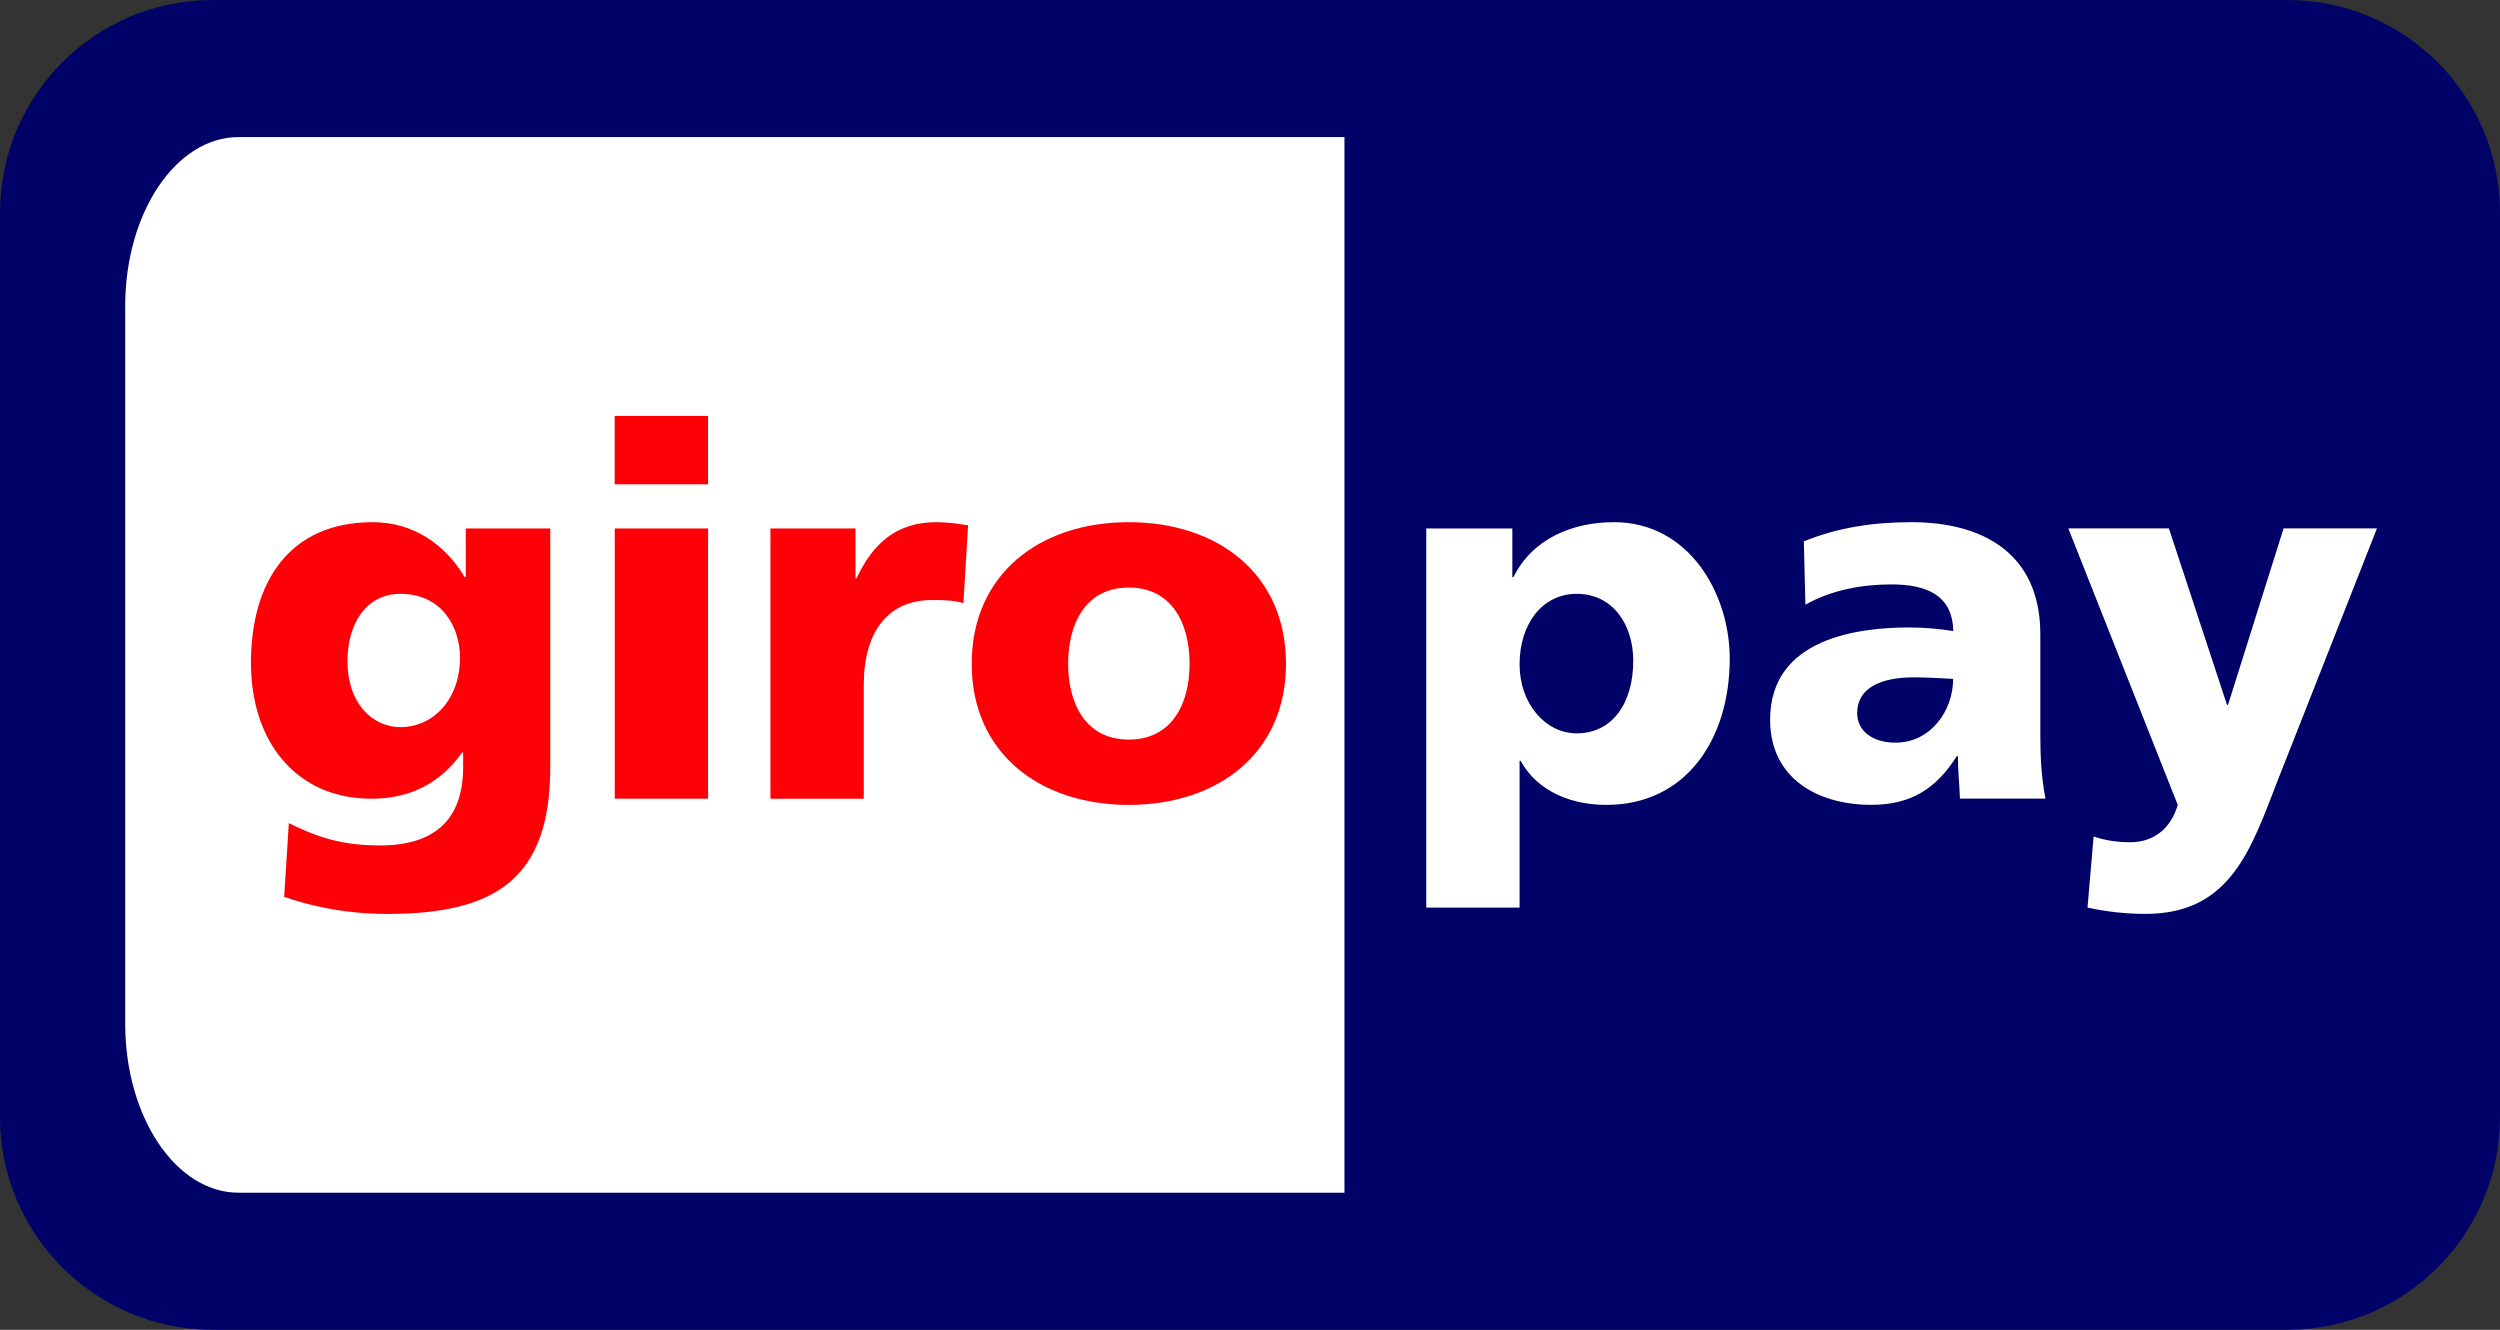
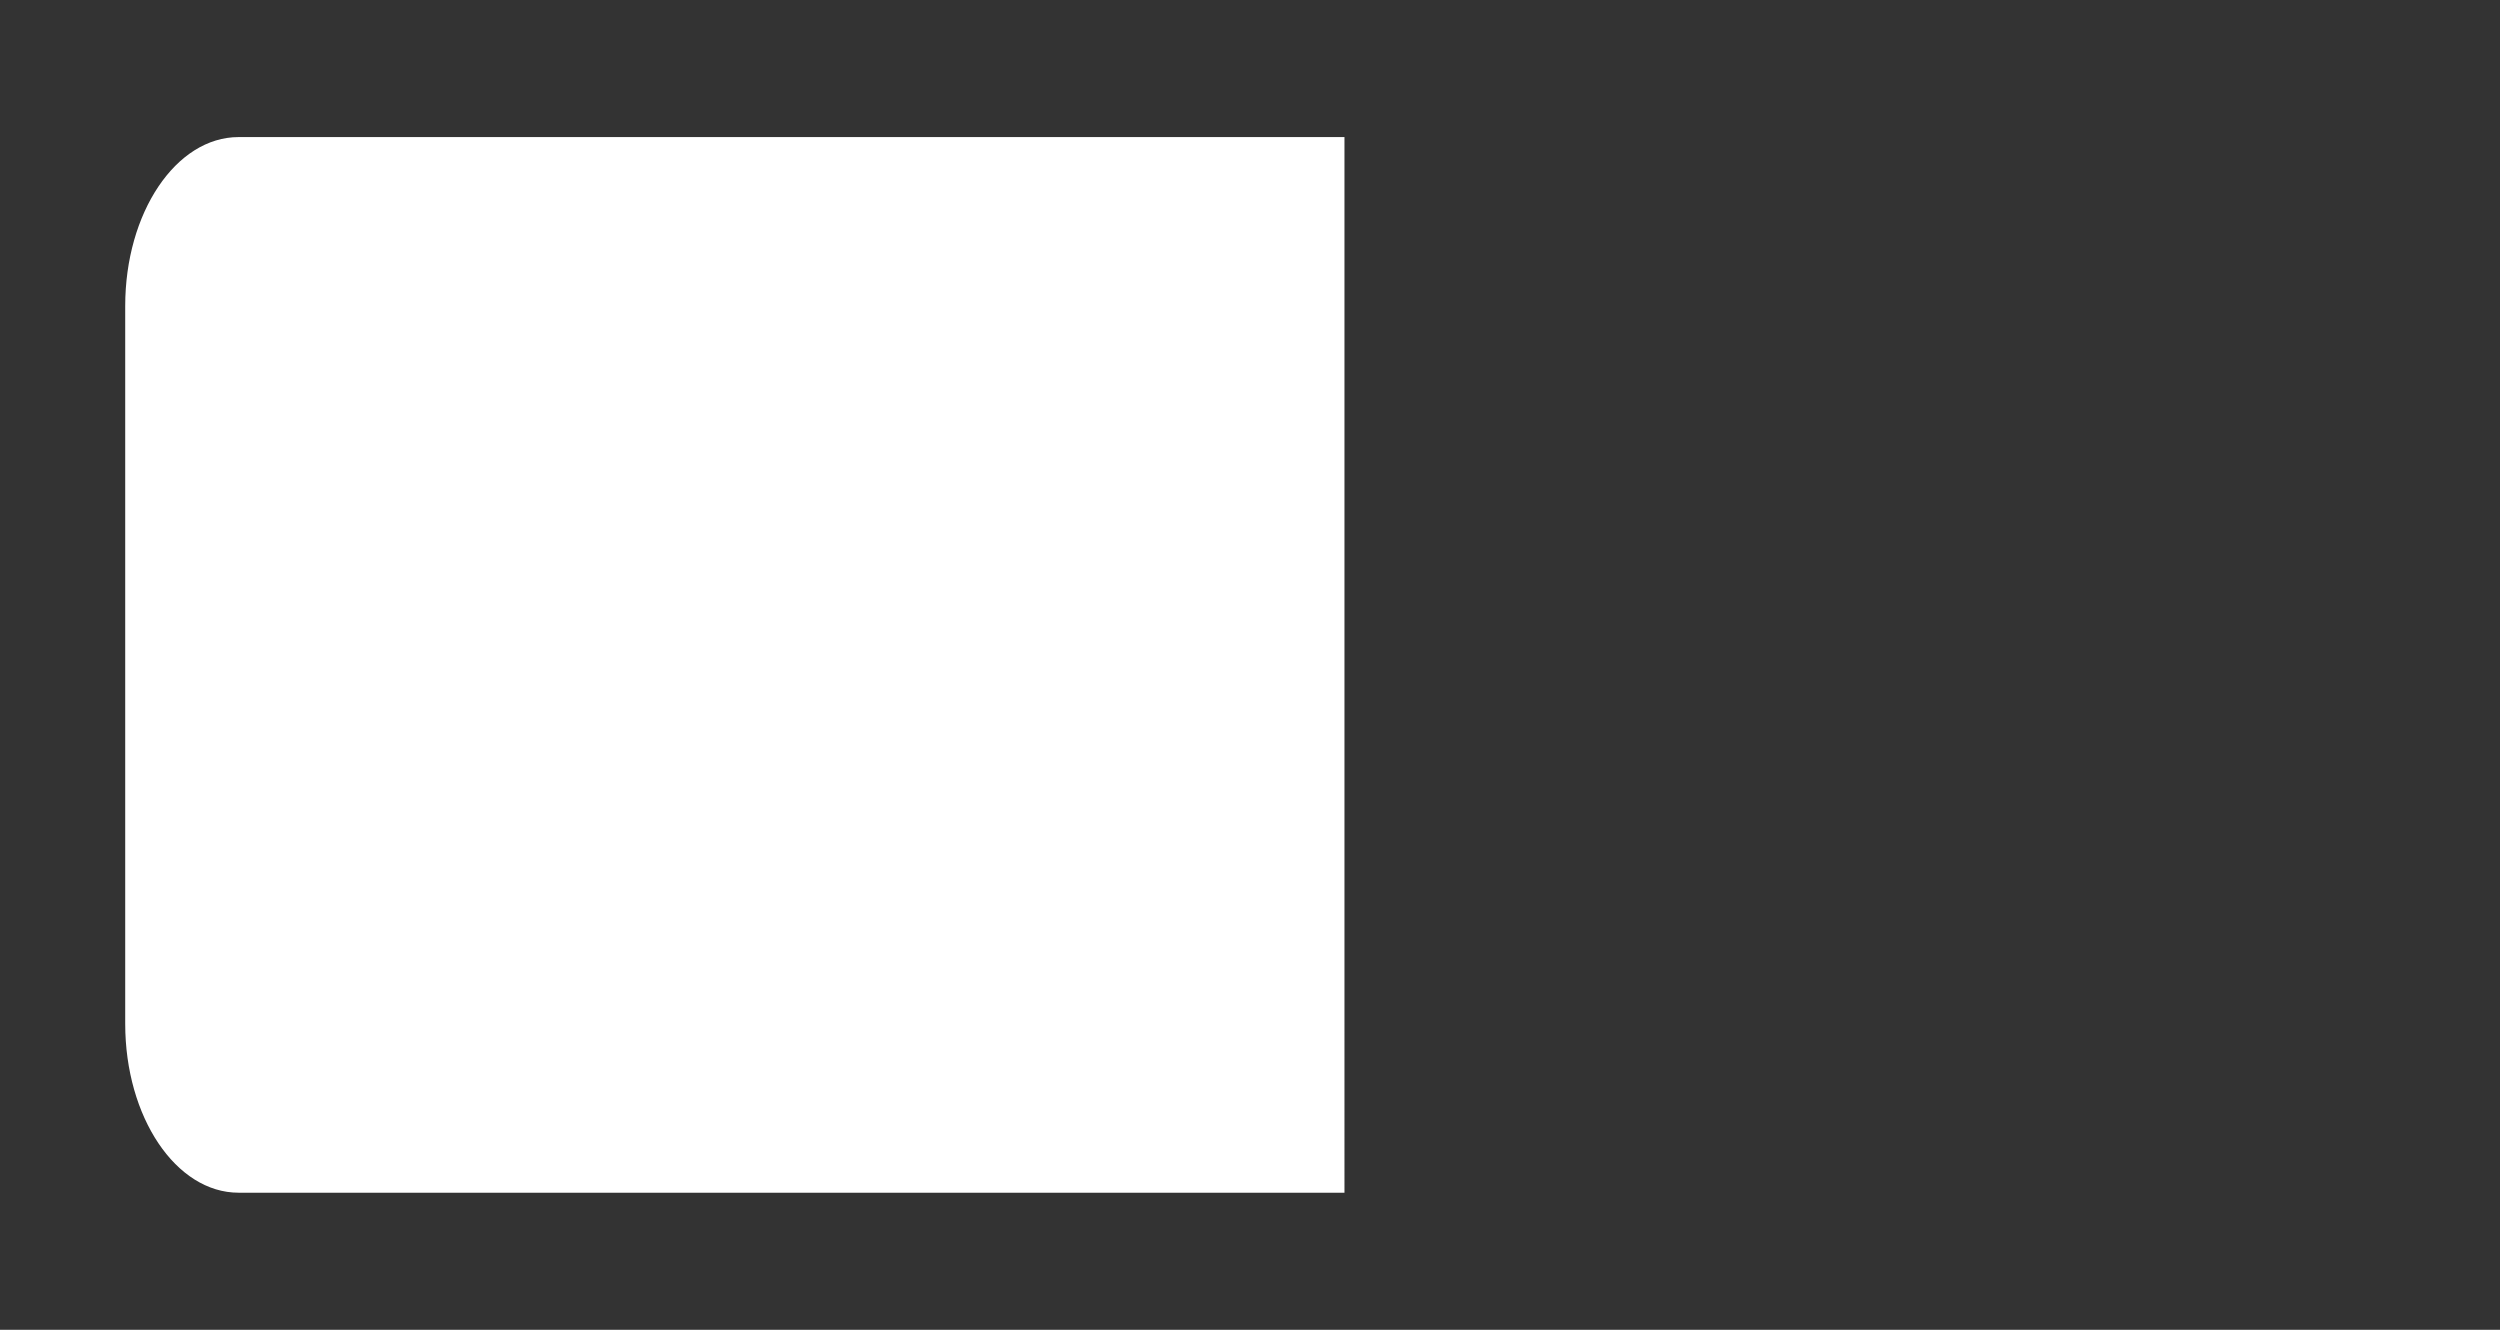
<svg xmlns="http://www.w3.org/2000/svg" version="1.1" id="Ebene_1" x="0px" y="0px" viewBox="0 0 47 25" style="enable-background:new 0 0 47 25;" xml:space="preserve">
  <rect x="0" y="0" width="47" height="25" fill="#333333" stroke="none" />
  <style type="text/css">
	.st0{fill:#000268;}
	.st1{fill:#FFFFFF;}
	.st2{fill-rule:evenodd;clip-rule:evenodd;fill:#FFFFFF;}
	.st3{fill-rule:evenodd;clip-rule:evenodd;fill:#FF0007;}
</style>
  <g id="icon-klarna-color" transform="translate(0 0.135)">
-     <path id="background" class="st0" d="M4-0.135h39c2.209,0,4,1.791,4,4v17c0,2.209-1.791,4-4,4H4c-2.209,0-4-1.791-4-4v-17   C0,1.656,1.791-0.135,4-0.135z" />
-   </g>
+     </g>
  <g id="icon-klarna-color_00000149371748012912496220000013175488845476659591_" transform="translate(0 0.135)">
    <path id="background_00000098938467242259508020000015306316225678663846_" class="st1" d="M25.276,22.288H4.486   c-1.178,0-2.132-1.422-2.132-3.175V5.617c0-1.754,0.955-3.175,2.132-3.175h20.79" />
  </g>
  <g id="layer1">
-     <path id="_92186184" class="st2" d="M30.705,12.421c0,0.809-0.4,1.366-1.063,1.366c-0.586,0-1.074-0.556-1.074-1.297   c0-0.761,0.429-1.326,1.074-1.326C30.325,11.163,30.705,11.748,30.705,12.421z M26.813,17.063h1.755v-2.76h0.02   c0.332,0.605,0.996,0.829,1.61,0.829c1.511,0,2.321-1.248,2.321-2.75c0-1.228-0.77-2.565-2.175-2.565   c-0.799,0-1.54,0.322-1.892,1.034h-0.02V9.935h-1.618V17.063z M34.915,13.406c0-0.487,0.468-0.672,1.063-0.672   c0.263,0,0.517,0.018,0.741,0.029c0,0.595-0.419,1.199-1.083,1.199C35.227,13.963,34.915,13.758,34.915,13.406z    M38.455,15.015c-0.078-0.399-0.097-0.8-0.097-1.199v-1.892c0-1.55-1.121-2.107-2.418-2.107   c-0.751,0-1.404,0.107-2.028,0.361l0.03,1.19c0.486-0.274,1.053-0.381,1.618-0.381c0.633,0,1.15,0.186,1.161,0.878   c-0.224-0.039-0.537-0.069-0.82-0.069c-0.935,0-2.623,0.186-2.623,1.736c0,1.103,0.897,1.599,1.901,1.599   c0.722,0,1.21-0.282,1.609-0.917h0.02c0,0.264,0.029,0.526,0.039,0.8H38.455z M39.245,17.063   c0.361,0.078,0.722,0.118,1.092,0.118c1.609,0,1.989-1.239,2.487-2.517l1.863-4.73h-1.756l-1.044,3.316h-0.02   l-1.092-3.316h-1.891l2.057,5.197c-0.127,0.449-0.458,0.703-0.888,0.703c-0.245,0-0.458-0.03-0.693-0.107   L39.245,17.063z" />
-     <path id="_47303032" class="st3" d="M6.532,12.432c0-0.693,0.342-1.268,0.995-1.268c0.79,0,1.121,0.634,1.121,1.199   c0,0.78-0.497,1.307-1.121,1.307C7.001,13.669,6.532,13.221,6.532,12.432z M10.345,9.935H8.756v0.916H8.737   c-0.372-0.624-0.977-1.034-1.727-1.034c-1.579,0-2.292,1.132-2.292,2.644c0,1.502,0.868,2.555,2.262,2.555   c0.703,0,1.288-0.274,1.707-0.868H8.707v0.274c0,0.994-0.546,1.472-1.56,1.472c-0.732,0-1.181-0.156-1.717-0.419   l-0.088,1.385c0.409,0.147,1.101,0.322,1.941,0.322c2.048,0,3.062-0.673,3.062-2.76V9.935z M13.312,7.819h-1.756   v1.287h1.756V7.819z M11.557,15.015h1.755V9.935h-1.755V15.015z M18.2,9.876   c-0.176-0.029-0.39-0.059-0.595-0.059c-0.761,0-1.199,0.41-1.502,1.054h-0.02V9.935h-1.599v5.081h1.755v-2.145   c0-0.995,0.459-1.59,1.278-1.59c0.205,0,0.399,0,0.595,0.058L18.2,9.876z M21.222,13.904   c-0.809,0-1.141-0.673-1.141-1.424c0-0.761,0.331-1.434,1.141-1.434c0.81,0,1.142,0.673,1.142,1.434   C22.364,13.231,22.032,13.904,21.222,13.904z M21.222,15.132c1.677,0,2.955-0.974,2.955-2.652   c0-1.688-1.278-2.663-2.955-2.663c-1.677,0-2.954,0.976-2.954,2.663C18.268,14.158,19.545,15.132,21.222,15.132z" />
-   </g>
+     </g>
</svg>